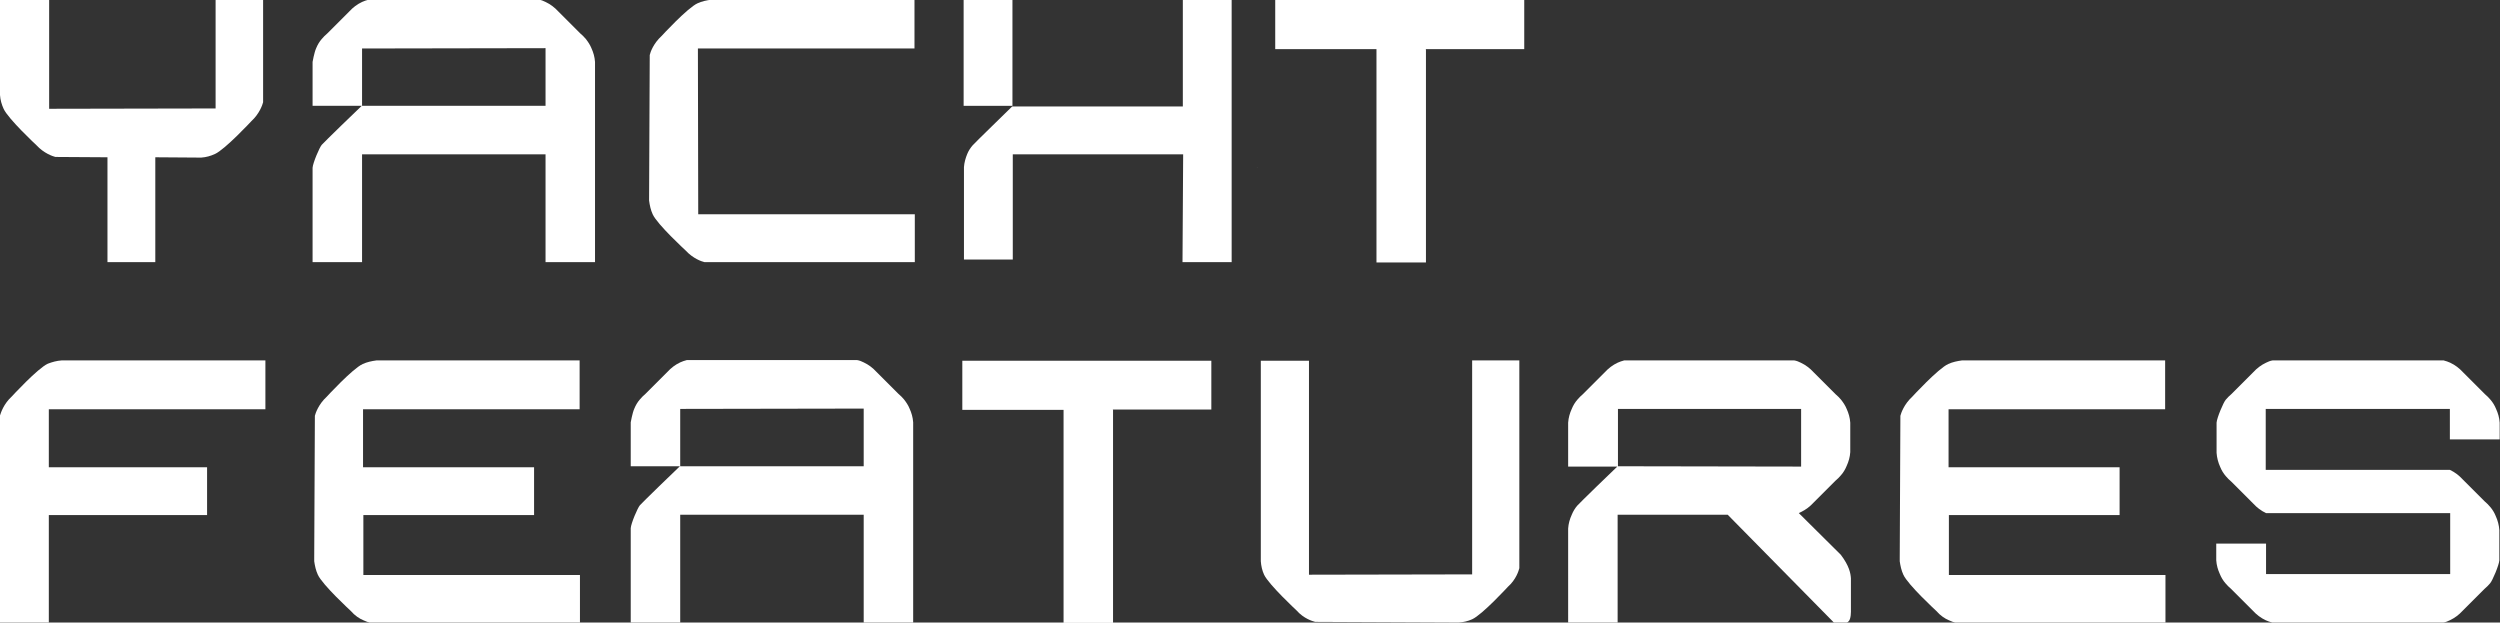
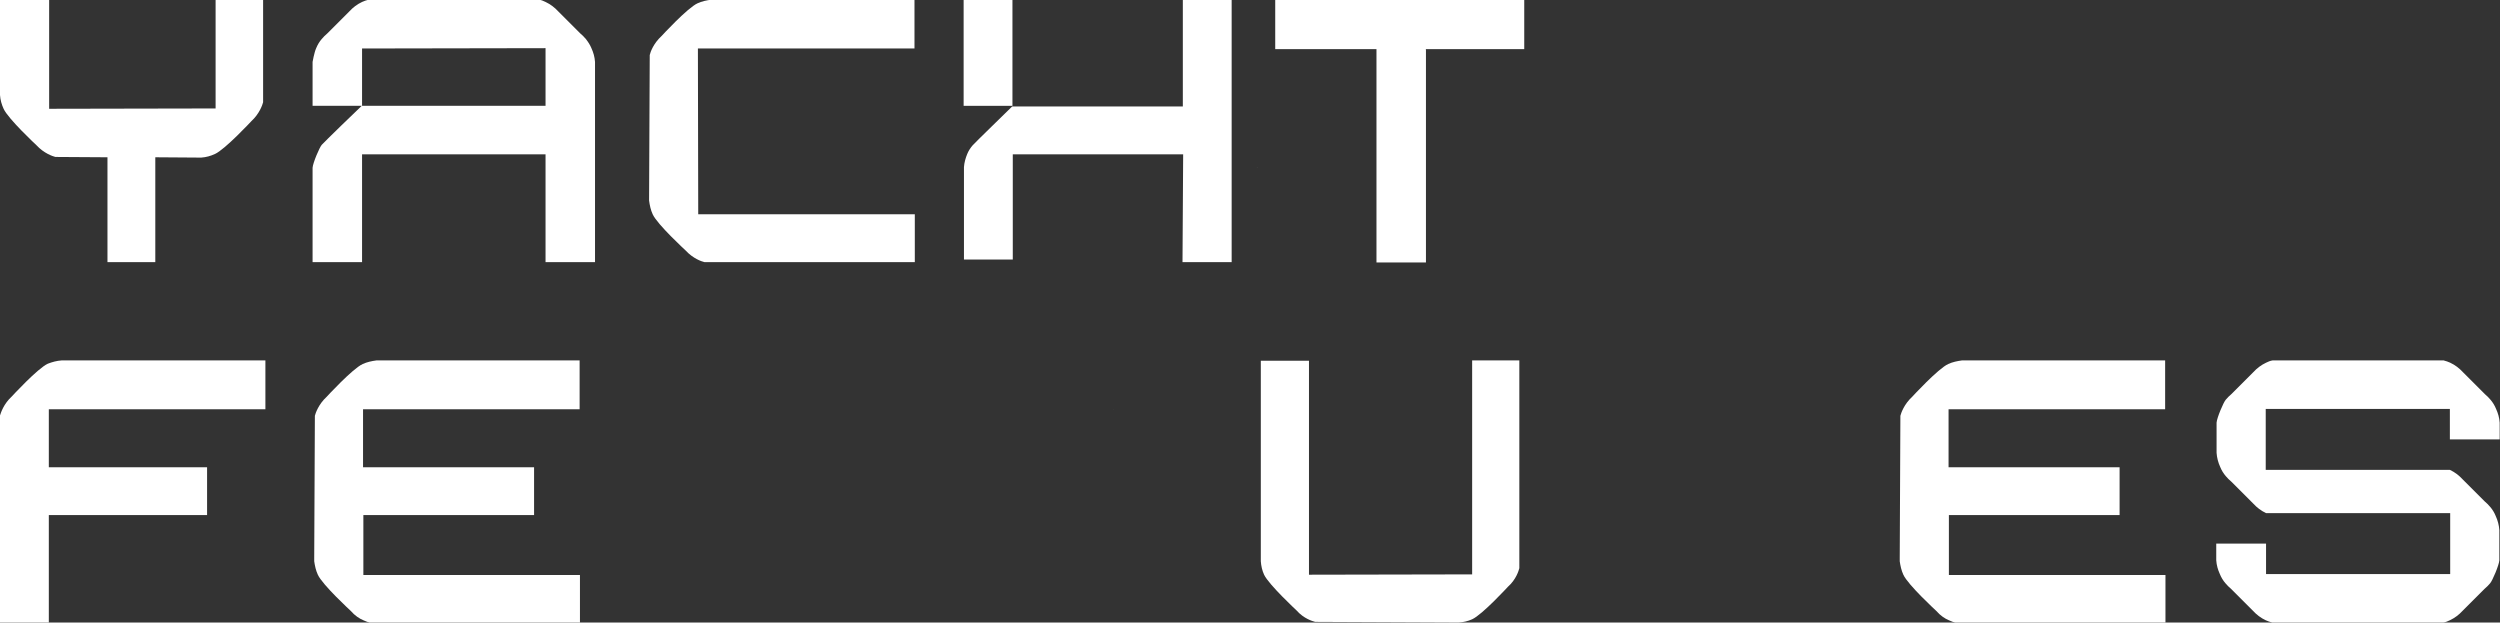
<svg xmlns="http://www.w3.org/2000/svg" version="1.1" id="Livello_1" x="0px" y="0px" viewBox="0 0 763 190" style="enable-background:new 0 0 763 190;" xml:space="preserve">
  <rect x="0" y="0" width="763" height="190" fill="#333333" stroke="none" />
  <style type="text/css">
	.st0{fill:#FFFFFF;}
</style>
  <path class="st0" d="M65.8,0v33.1L15,33.2V0H0l0,29c0.1,1.5,0.5,2.9,1.1,4.2c1.4,3.1,10,11.1,10,11.1c2.3,2.5,5,3.4,5.8,3.6  l15.9,0.1V80h14.6V48l14,0.1c1.5-0.1,2.9-0.5,4.2-1.1c3.1-1.4,11.1-10,11.1-10c2.5-2.3,3.4-5,3.6-5.8V0H65.8z" />
  <path class="st0" d="M95.4,14.8L95.4,14.8L95.4,14.8L95.4,14.8z" />
  <path class="st0" d="M181.6,14.7L181.6,14.7L181.6,14.7L181.6,14.7z" />
  <path class="st0" d="M166.5,80h15.1V18.9l0,0c-0.1-1.5-0.5-2.9-1.1-4.2c-0.4-1-1-1.9-1.7-2.8c-0.5-0.6-1.1-1.2-1.7-1.7l-6.7-6.7  c-1.1-1.2-2.4-2.2-3.9-2.9c-0.6-0.3-1.3-0.6-2-0.7l-52,0c-0.7,0.2-1.4,0.4-2,0.7c-1.5,0.7-2.8,1.7-3.9,2.9l-6.7,6.7  c-0.6,0.5-1.2,1.1-1.7,1.7c-0.7,0.8-1.3,1.8-1.7,2.8c-0.6,1.3-1.1,4.2-1.1,4.2v13.4h15c-1,0.9-11.7,11.3-12.2,11.9  c-0.7,0.8-2.7,5.5-2.8,7l0,0V80h15.1V47.1h56V80L166.5,80z M110.5,32.3V14.8l56-0.1v17.6L110.5,32.3L110.5,32.3z" />
-   <path class="st0" d="M242.6,15L242.6,15l0.1,0.1C242.7,15.1,242.7,15.1,242.6,15L242.6,15z" />
  <path class="st0" d="M465.2,0v15h-29.9v0h-0.2l0.1,0.1v65h-15.1V15h-30.9V0H465.2z" />
  <path class="st0" d="M213,14.9l0.1,50.5h66.1V80H215c-0.9-0.2-3.5-1.1-5.8-3.6c0,0-8.6-7.9-10-11c-0.6-1.3-0.9-2.7-1.1-4.2l0.2-44.4  c0.2-0.9,1.1-3.5,3.6-5.8c0,0,7.9-8.6,11-10c1.3-0.6,2.7-0.9,4.2-1.1l62,0v14.9H213z" />
  <path class="st0" d="M375.9,80h-15l0.2-32.9h-52v32.1h-14.9v-28V51c0.1-1.4,0.5-2.8,1-4c0.4-1,1-1.9,1.7-2.7  c0.5-0.6,10.9-10.7,12-11.8c0,0,0,0,0,0h52.1V0h14.9L375.9,80L375.9,80z" />
  <path class="st0" d="M383.7,51v0.2l-0.1,0l0,0C383.7,51.2,383.7,51.1,383.7,51L383.7,51z" />
  <path class="st0" d="M309,0h-14.9v32.3H309V0z" />
  <path class="st0" d="M81,124.9V110h-0.2l-62,0c-1.5,0.1-2.9,0.5-4.2,1c-3.1,1.4-11,10-11,10c-2.5,2.3-3.3,4.9-3.6,5.8c0,0,0,0,0,0  V190h14.9v-32.8h48.3v-14.6H14.9v-17.7L81,124.9L81,124.9z M14.8,142.6L14.8,142.6C14.8,142.6,14.8,142.6,14.8,142.6z" />
  <path class="st0" d="M96.1,157.1L96.1,157.1L96.1,157.1L96.1,157.1z" />
  <path class="st0" d="M177.5,125.1L177.5,125.1L177.5,125.1L177.5,125.1z" />
  <path class="st0" d="M110.8,124.9l0,17.7c0,0,0,0,0,0l52.2,0v14.6h-52.1v18.3H177V190h-64.2c-0.4-0.1-1.1-0.3-1.9-0.7  c-1.2-0.5-2.6-1.4-3.9-2.9c0,0-8.6-7.9-10-11c-0.6-1.3-0.9-2.7-1.1-4.1v-0.9l0.2-43.5c0.2-0.8,1.1-3.5,3.6-5.8c0,0,7.9-8.6,11-10  c1.3-0.6,2.7-0.9,4.2-1.1l62,0v14.9L110.8,124.9L110.8,124.9z" />
  <path class="st0" d="M192.5,124.8L192.5,124.8L192.5,124.8L192.5,124.8z" />
-   <path class="st0" d="M278.7,124.7L278.7,124.7L278.7,124.7L278.7,124.7z" />
-   <path class="st0" d="M263.6,190h15.1v-61.1l0,0c-0.1-1.5-0.5-2.9-1.1-4.2c-0.4-1-1-1.9-1.7-2.8c-0.5-0.6-1.1-1.2-1.7-1.7l-6.7-6.7  c-1.1-1.2-2.4-2.2-3.9-2.9c-0.6-0.3-1.3-0.6-2-0.7l-52,0c-0.7,0.2-1.4,0.4-2,0.7c-1.5,0.7-2.8,1.7-3.9,2.9l-6.7,6.7  c-0.6,0.5-1.2,1.1-1.7,1.7c-0.7,0.8-1.3,1.8-1.7,2.8c-0.6,1.3-1.1,4.2-1.1,4.2v13.4h15c-1,0.9-11.7,11.3-12.2,11.9  c-0.7,0.8-2.7,5.5-2.8,7l0,0V190h15.1v-32.9h56V190L263.6,190z M207.6,142.3v-17.5l56-0.1v17.6L207.6,142.3L207.6,142.3z" />
  <path class="st0" d="M339.7,125L339.7,125l0.1,0.1C339.8,125.1,339.7,125.1,339.7,125L339.7,125z" />
-   <path class="st0" d="M369.7,110v15h-29.9v0h-0.2l0.1,0.1v65h-15.1v-65h-30.9v-15H369.7z" />
  <path class="st0" d="M399.4,175.4l49.9-0.1V110h14.4v63.4c-0.2,0.8-1,3.5-3.5,5.7c0,0-7.8,8.5-10.9,9.9c-1.3,0.6-2.7,0.9-4.1,1  l-43.8-0.2c-0.8-0.2-3.5-1-5.7-3.5c0,0-8.5-7.9-9.9-10.9c-0.6-1.3-0.9-2.7-1-4.1l0-61.2h14.7V175.4z" />
  <path class="st0" d="M478.7,124.8L478.7,124.8L478.7,124.8L478.7,124.8z" />
  <path class="st0" d="M564.8,124.8L564.8,124.8L564.8,124.8L564.8,124.8z" />
  <path class="st0" d="M564.8,142.3L564.8,142.3L564.8,142.3L564.8,142.3z" />
  <path class="st0" d="M478.7,157L478.7,157L478.7,157L478.7,157z" />
-   <path class="st0" d="M564.9,186.3v-9.8c-0.1-1.5-0.5-3.8-3.1-7.2L549,156.6c0.2-0.1,0.4-0.2,0.6-0.3c1.5-0.7,2.8-1.7,3.9-2.9  l6.7-6.7c0.6-0.5,1.2-1.1,1.7-1.7c0.7-0.8,1.3-1.8,1.7-2.8c0.6-1.3,1-2.7,1.1-4.2l0,0V129l0,0c-0.1-1.5-0.5-2.9-1.1-4.2  c-0.4-1-1-1.9-1.7-2.8c-0.5-0.6-1.1-1.2-1.7-1.7l-6.7-6.7c-1.1-1.2-2.4-2.2-3.9-2.9c-0.6-0.3-1.3-0.6-2-0.7h-51.9  c-0.7,0.2-1.4,0.4-2,0.7c-1.5,0.7-2.8,1.7-3.9,2.9l-6.7,6.7c-0.6,0.5-1.2,1.1-1.7,1.7c-0.7,0.8-1.3,1.8-1.7,2.8  c-0.6,1.3-1,2.7-1.1,4.2l0,0v13.4h15c-1,0.9-11.7,11.3-12.2,11.9c-0.7,0.8-1.3,1.8-1.7,2.8c-0.6,1.3-1,2.7-1.1,4.2l0,0V190h15.1  v-32.9h33.6l32.4,32.9h3.8c0,0,0.4,0,0.6-0.3C565,189.1,564.9,186.3,564.9,186.3L564.9,186.3z M493.8,124.8h55.9v17.6l-55.9-0.1  V124.8L493.8,124.8z" />
  <path class="st0" d="M579.9,157.1L579.9,157.1L579.9,157.1L579.9,157.1z" />
  <path class="st0" d="M661.4,125.1L661.4,125.1L661.4,125.1L661.4,125.1z" />
  <path class="st0" d="M594.7,124.9l0,17.7c0,0,0,0,0,0l52.2,0v14.6h-52.1v18.3h66.1V190h-64.2c-0.4-0.1-1.1-0.3-1.9-0.7  c-1.2-0.5-2.6-1.4-3.9-2.9c0,0-8.6-7.9-10-11c-0.6-1.3-0.9-2.7-1.1-4.1v-0.9l0.2-43.5c0.2-0.8,1.1-3.5,3.6-5.8c0,0,7.9-8.6,11-10  c1.3-0.6,2.7-0.9,4.2-1.1l62,0v14.9L594.7,124.9L594.7,124.9z" />
  <path class="st0" d="M747.7,134.1v-9.3h-56.2v18.6h56.2c1.5,0.7,2.8,1.7,3.9,2.9l6.7,6.7c0.6,0.5,1.2,1.1,1.7,1.7  c0.7,0.8,1.3,1.8,1.7,2.8c0.6,1.3,1,2.8,1.1,4.3l0,0v9.2l0,0c-0.1,1.5-2.1,6.2-2.8,7c-0.5,0.6-1.1,1.2-1.7,1.7l-6.7,6.7  c-1.1,1.2-2.4,2.2-3.9,2.9c-0.6,0.3-1.3,0.6-2,0.7h-52.2c-0.7-0.2-1.4-0.4-2-0.7c-1.5-0.7-2.8-1.7-3.9-2.9l-6.7-6.7  c-0.6-0.5-1.2-1.1-1.7-1.7c-0.7-0.8-1.3-1.8-1.7-2.8c-0.6-1.3-1-2.7-1.1-4.2l0,0v-5.1l15.2,0v9.3h56.2v-18.6h-56.2v0  c-1.5-0.7-2.8-1.7-3.9-2.9l-6.7-6.7c-0.6-0.5-1.2-1.1-1.7-1.7c-0.7-0.8-1.3-1.8-1.7-2.8c-0.6-1.3-1-2.8-1.1-4.3l0,0v-9.2l0,0  c0.1-1.5,2.1-6.2,2.8-7c0.5-0.6,1.1-1.2,1.7-1.7l6.7-6.7c1.1-1.2,2.4-2.2,3.9-2.9c0.6-0.3,1.3-0.6,2-0.7h52.2c0.7,0.2,1.4,0.4,2,0.7  c1.5,0.7,2.8,1.7,3.9,2.9l6.7,6.7c0.6,0.5,1.2,1.1,1.7,1.7c0.7,0.8,1.3,1.8,1.7,2.8c0.6,1.3,1,2.7,1.1,4.2l0,0v5.1L747.7,134.1  L747.7,134.1z" />
</svg>